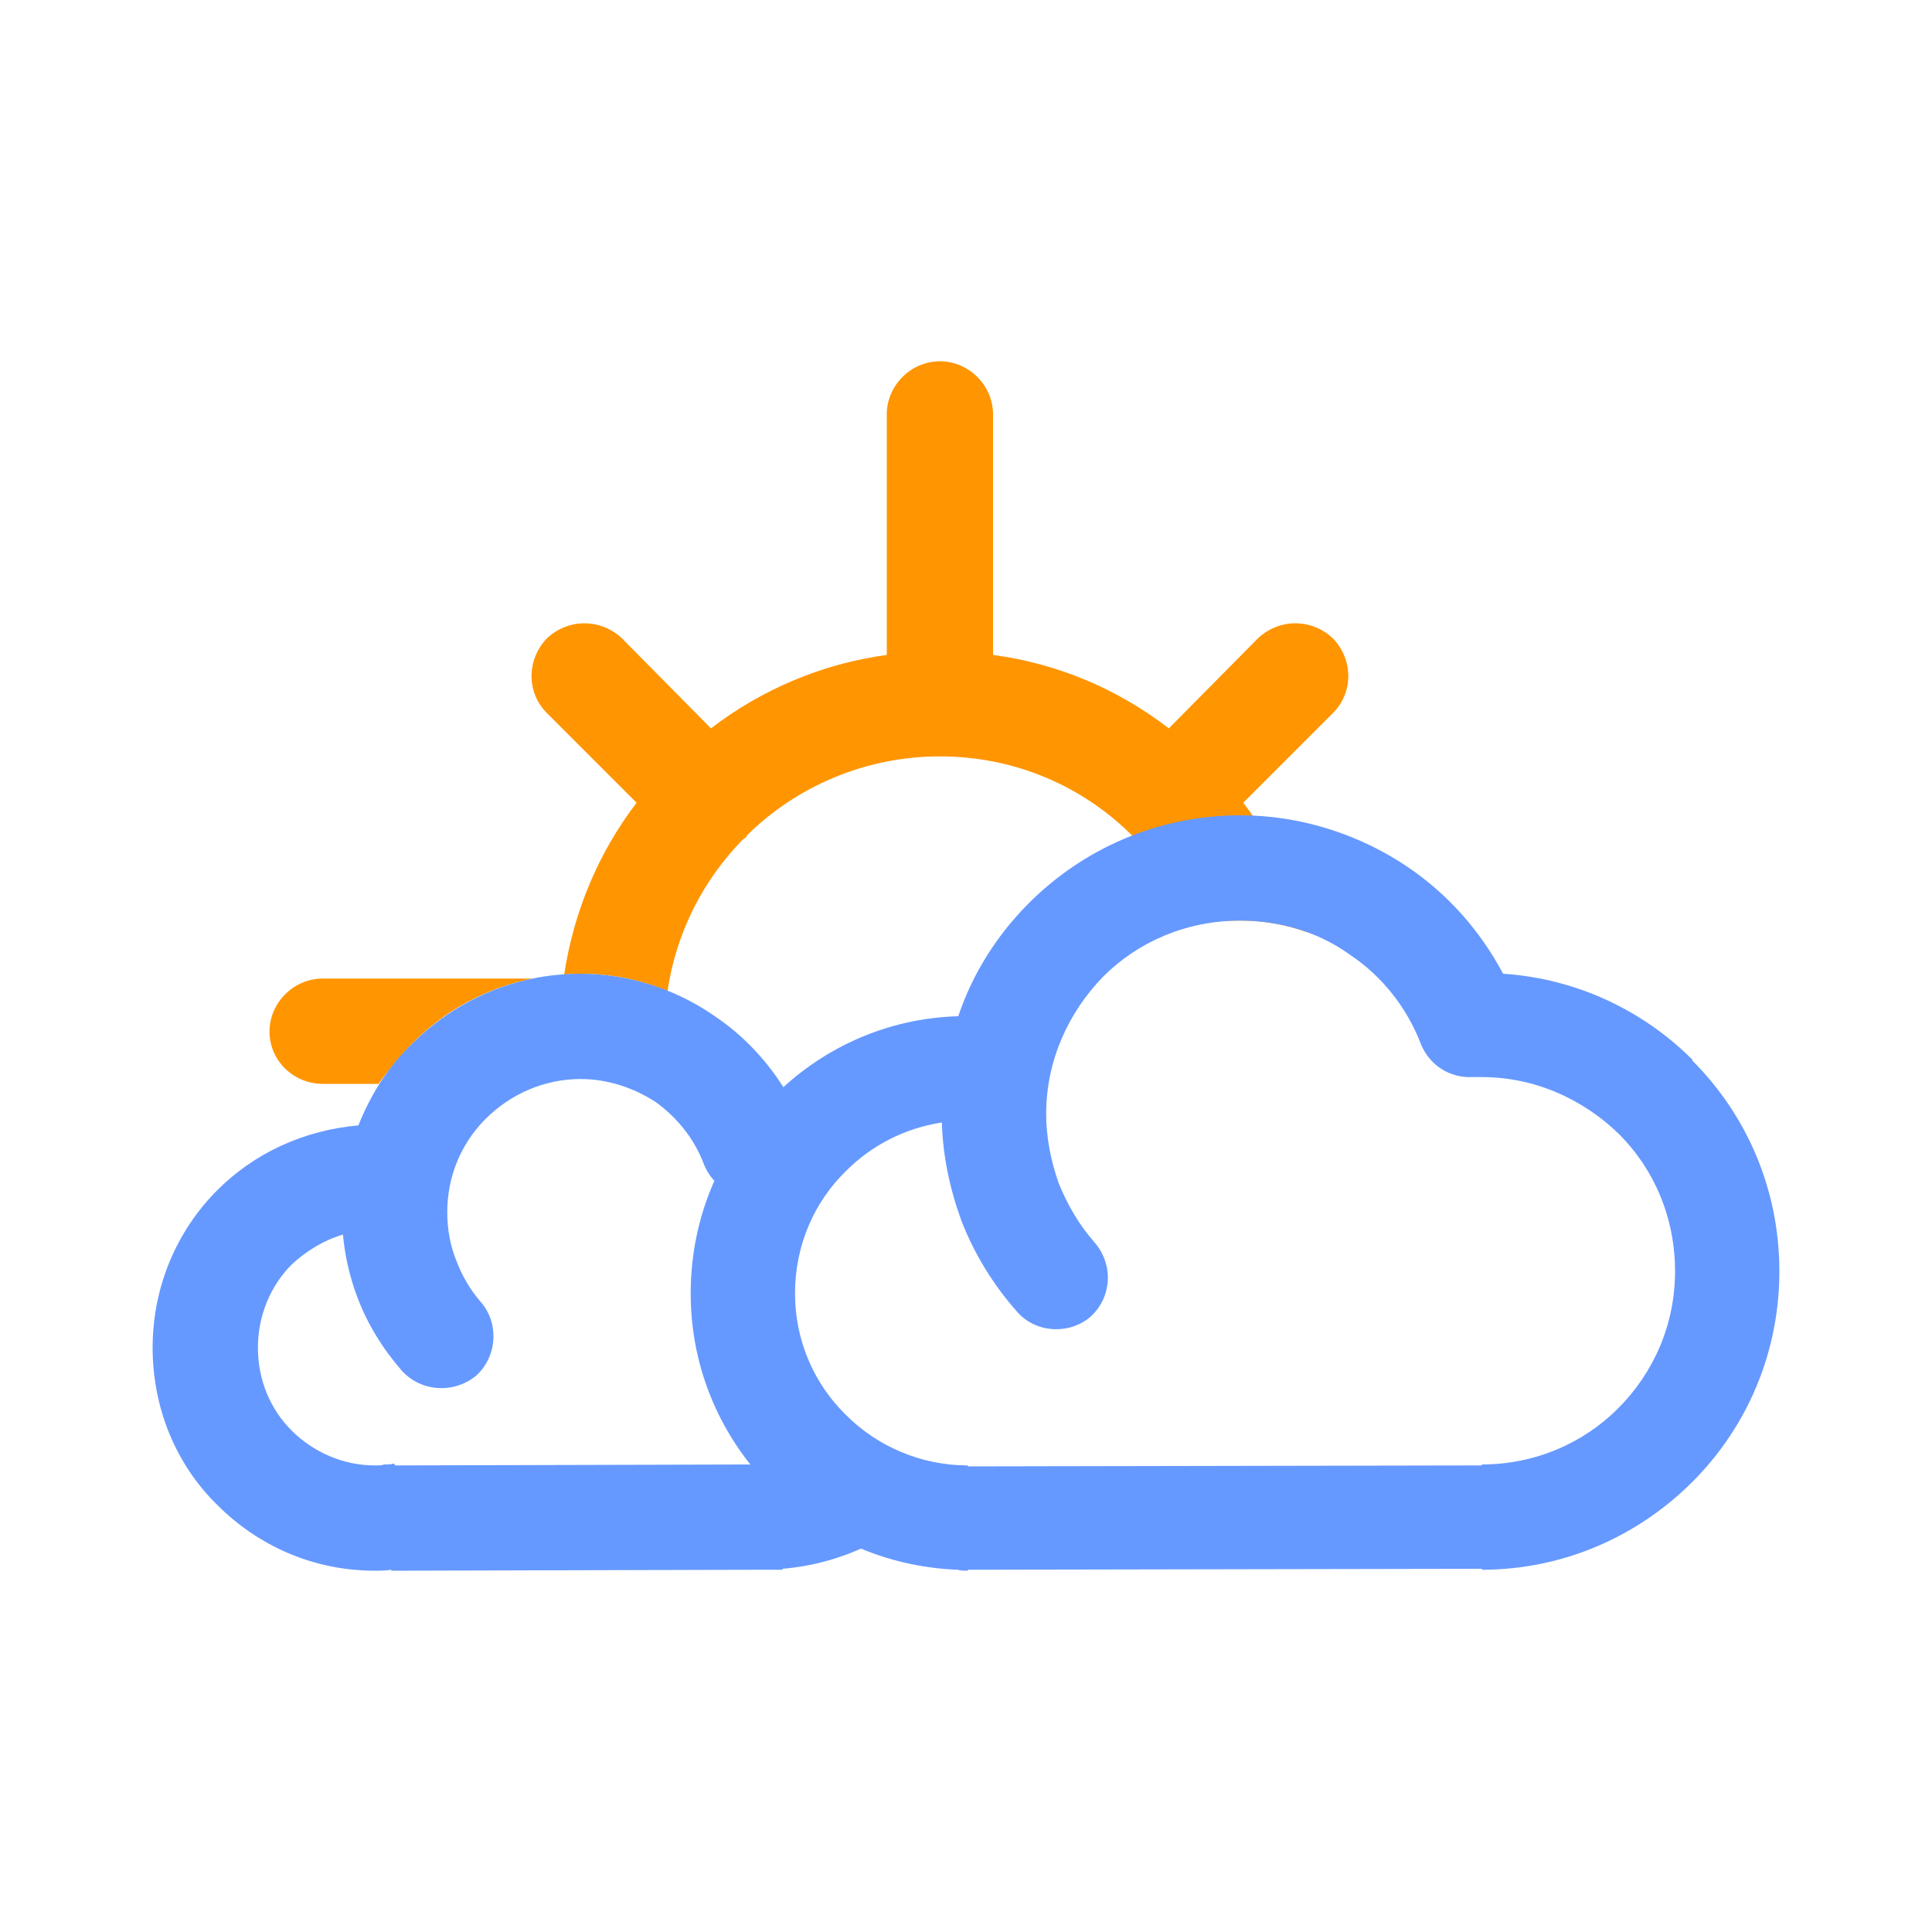
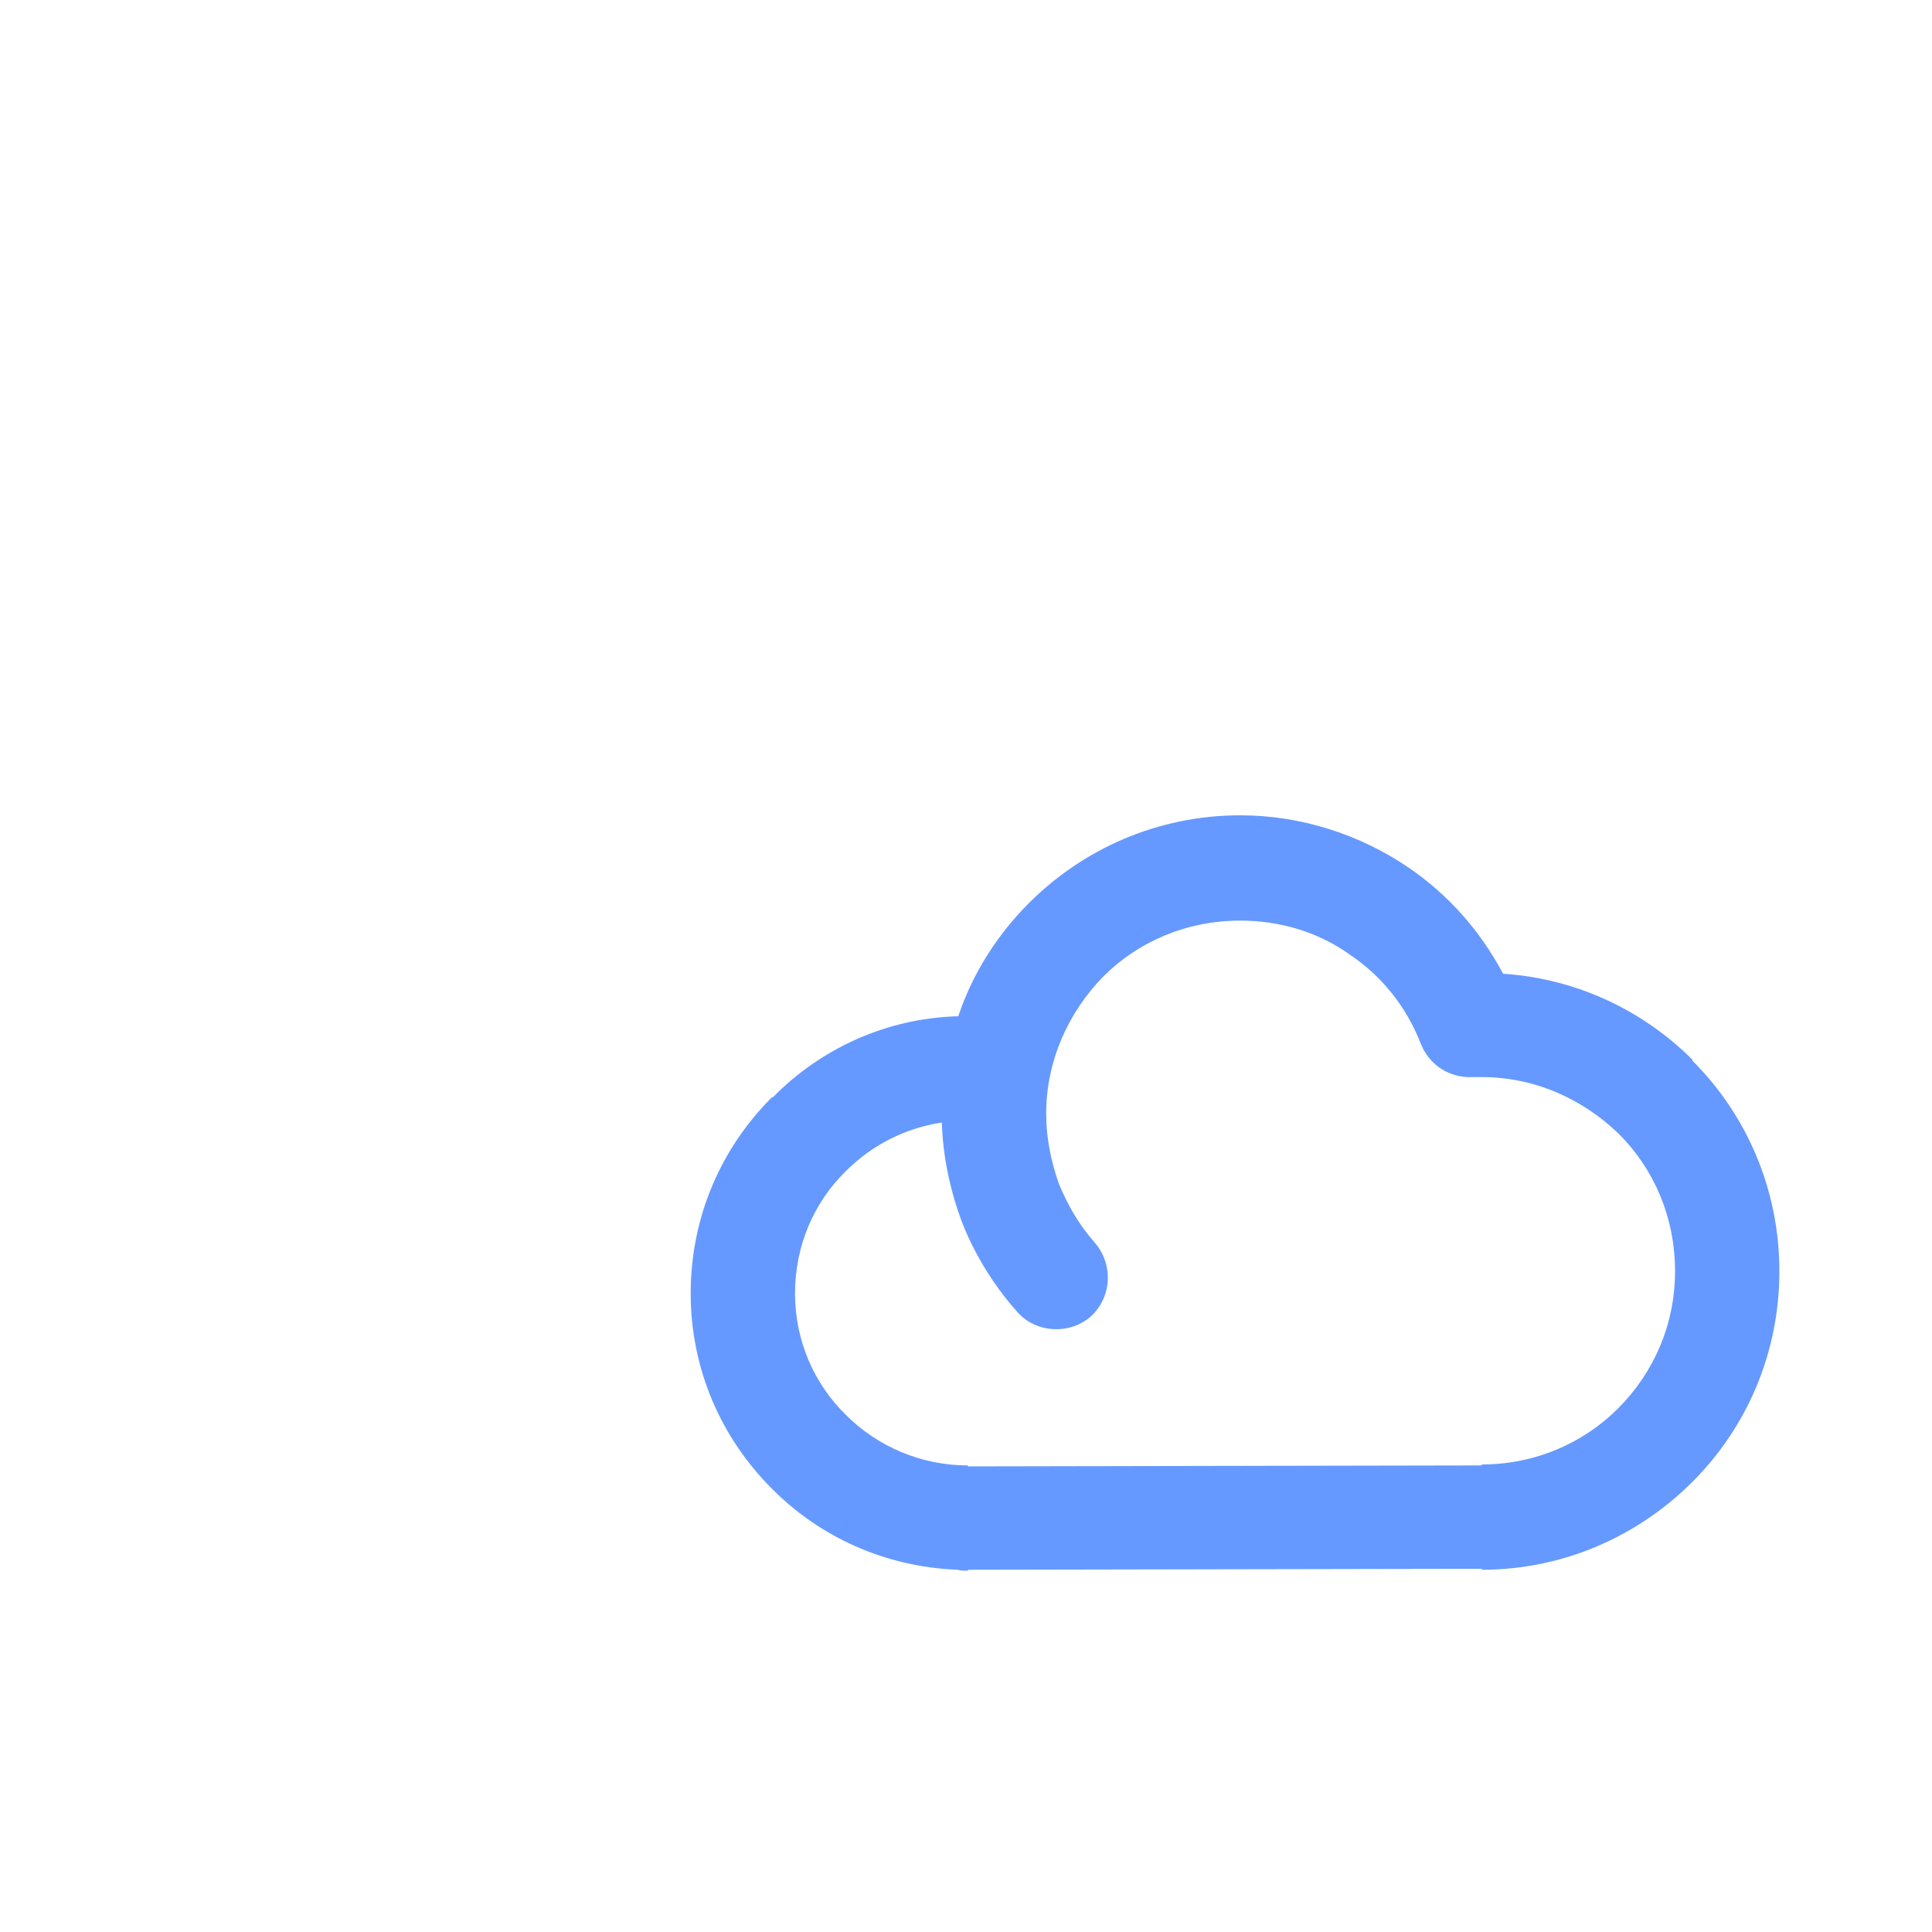
<svg xmlns="http://www.w3.org/2000/svg" xmlns:ns1="http://sodipodi.sourceforge.net/DTD/sodipodi-0.dtd" xmlns:ns2="http://www.inkscape.org/namespaces/inkscape" version="1.1" id="Capa_1" x="0px" y="0px" viewBox="0 0 2000 2000" style="enable-background:new 0 0 2000 2000;" xml:space="preserve" width="100%" height="100%" ns1:docname="104 - Mayormente Cubierto.svg" ns2:version="0.92.1 r15371">
  <defs id="defs25" />
  <ns1:namedview pagecolor="#ffffff" bordercolor="#666666" borderopacity="1" objecttolerance="10" gridtolerance="10" guidetolerance="10" ns2:pageopacity="0" ns2:pageshadow="2" ns2:window-width="640" ns2:window-height="480" id="namedview23" showgrid="false" ns2:zoom="0.118" ns2:cx="1000" ns2:cy="1000" ns2:window-x="0" ns2:window-y="0" ns2:window-maximized="0" ns2:current-layer="Capa_1" />
  <style type="text/css" id="style2">
	.st0{fill:none;}
	.st1{fill:#FF9500;}
	.st2{fill:#6699FF;}
</style>
  <rect id="svgEditorBackground" class="st0" width="2000" height="2000" style="fill: none;" />
  <g id="g8">
    <title id="title5">background</title>
-     <rect id="canvas_background" x="-1" y="-1" class="st0" width="2002" height="2002" />
  </g>
  <g id="g20">
    <title id="title10">Layer 1</title>
    <g id="Layer_x0020_1">
      <g id="_638551751216">
-         <path id="svg_1" class="st1" d="m 1236,958 c -15,-34 -36,-65 -62,-91 -51,-52 -122,-84 -201,-84 -77,0 -148,31 -199,81 l -2,3 -3,2 c -41,42 -69,96 -78,157 -28,-12 -59,-18 -90,-18 -6,0 -12,0 -17,1 10,-66 36,-127 75,-178 l -93,-93 c -21,-21 -21,-55 0,-77 22,-21 56,-21 78,0 l 92,93 c 52,-40 115,-67 182,-76 V 429 c 0,-30 25,-55 55,-55 30,0 55,25 55,55 v 249 c 68,9 130,36 182,76 l 92,-93 c 22,-21 56,-21 78,0 21,22 21,56 0,77 l -93,93 c 30,39 53,85 66,134 -22,-8 -45,-12 -69,-12 -17,0 -33,1 -48,5 z m -844,164 h -58 c -30,0 -55,-24 -55,-54 0,-30 25,-55 55,-55 h 217 c -49,10 -92,34 -125,68 -1,1 -2,2 -3,3 -11,12 -22,25 -31,38 z" ns2:connector-curvature="0" style="fill:#ff9500" />
        <path id="svg_2" class="st0" d="m 411,1221 c -7,-1 -15,-2 -23,-2 -97,0 -176,79 -176,176 0,97 79,176 176,176 10,0 20,-1 29,-2" ns2:connector-curvature="0" style="fill:none" />
        <line id="svg_3" class="st0" x1="405" y1="1571" x2="810" y2="1570" style="fill:none" />
-         <path id="svg_4" class="st2" d="m 887,1476 77,77 v 0 c -40,40 -94,66 -154,71 v 1 h -11 c -3,0 -6,0 -10,0 v 0 l -384,1 v -1 c -6,1 -12,1 -17,1 -64,0 -121,-26 -163,-68 -42,-41 -67,-99 -67,-163 0,-63 25,-121 67,-163 38,-38 89,-62 146,-67 12,-30 29,-58 52,-81 1,-1 2,-2 3,-3 45,-45 106,-73 175,-73 50,0 99,16 139,44 30,20 56,48 75,80 l -26,108 v 0 h -3 v 0 h -2 c -23,2 -46,-12 -55,-34 -10,-27 -28,-49 -50,-65 -23,-15 -50,-24 -78,-24 -38,0 -73,16 -98,41 l -2,2 c -24,25 -38,58 -38,95 0,17 3,34 9,49 6,16 14,30 25,43 20,22 18,57 -4,77 -23,19 -57,17 -77,-5 -20,-23 -36,-49 -46,-76 -8,-21 -13,-43 -15,-65 -20,6 -38,17 -53,31 -22,22 -35,53 -35,86 0,34 13,64 35,86 22,22 53,36 86,36 4,0 7,0 10,-1 v 0 c 4,0 7,0 10,-1 l 1,2 380,-1 v 0 c 39,0 59.8,-9.6 84.8,-34.6 L 887,1476 m 77,-272" ns2:connector-curvature="0" style="fill:#6699ff" />
        <path class="st2" d="m 1752,1098 v -1 c -51,-51 -120,-84 -196,-89 -24,-45 -57,-82 -98,-110 -50,-34 -111,-54 -174,-54 -86,0 -163,35 -219,91 -32,32 -58,72 -73,117 -75,2 -143,34 -192,84 h -1 c -52,52 -84,123 -84,203 0,79 32,150 84,202 l 1,1 c 49,49 116,80 191,83 4,1 8,1 11,1 v -1 l 532,-1 v 1 c 85,0 162,-35 218,-91 56,-56 90,-133 90,-218 0,-85 -34,-162 -90,-218 z m -77,360 c -36,36 -86,58 -141,58 v 1 l -532,1 v -1 c -49,0 -94,-20 -126,-52 -33,-32 -53,-77 -53,-126 0,-50 20,-95 53,-127 26,-26 60,-44 99,-50 1,34 8,68 20,101 13,34 33,67 58,95 19,22 54,24 76,5 22,-20 24,-54 4,-77 -16,-18 -28,-39 -37,-61 -8,-23 -13,-47 -13,-72 0,-55 23,-105 59,-142 36,-36 86,-58 142,-58 41,0 81,12 113,35 33,22 59,54 74,93 9,22 30,35 53,34 h 10 c 55,0 105,23 142,59 36,36 58,86 58,142 0,55 -22,105 -59,142 z" id="path16" ns2:connector-curvature="0" style="fill:#6699ff" />
      </g>
    </g>
  </g>
</svg>